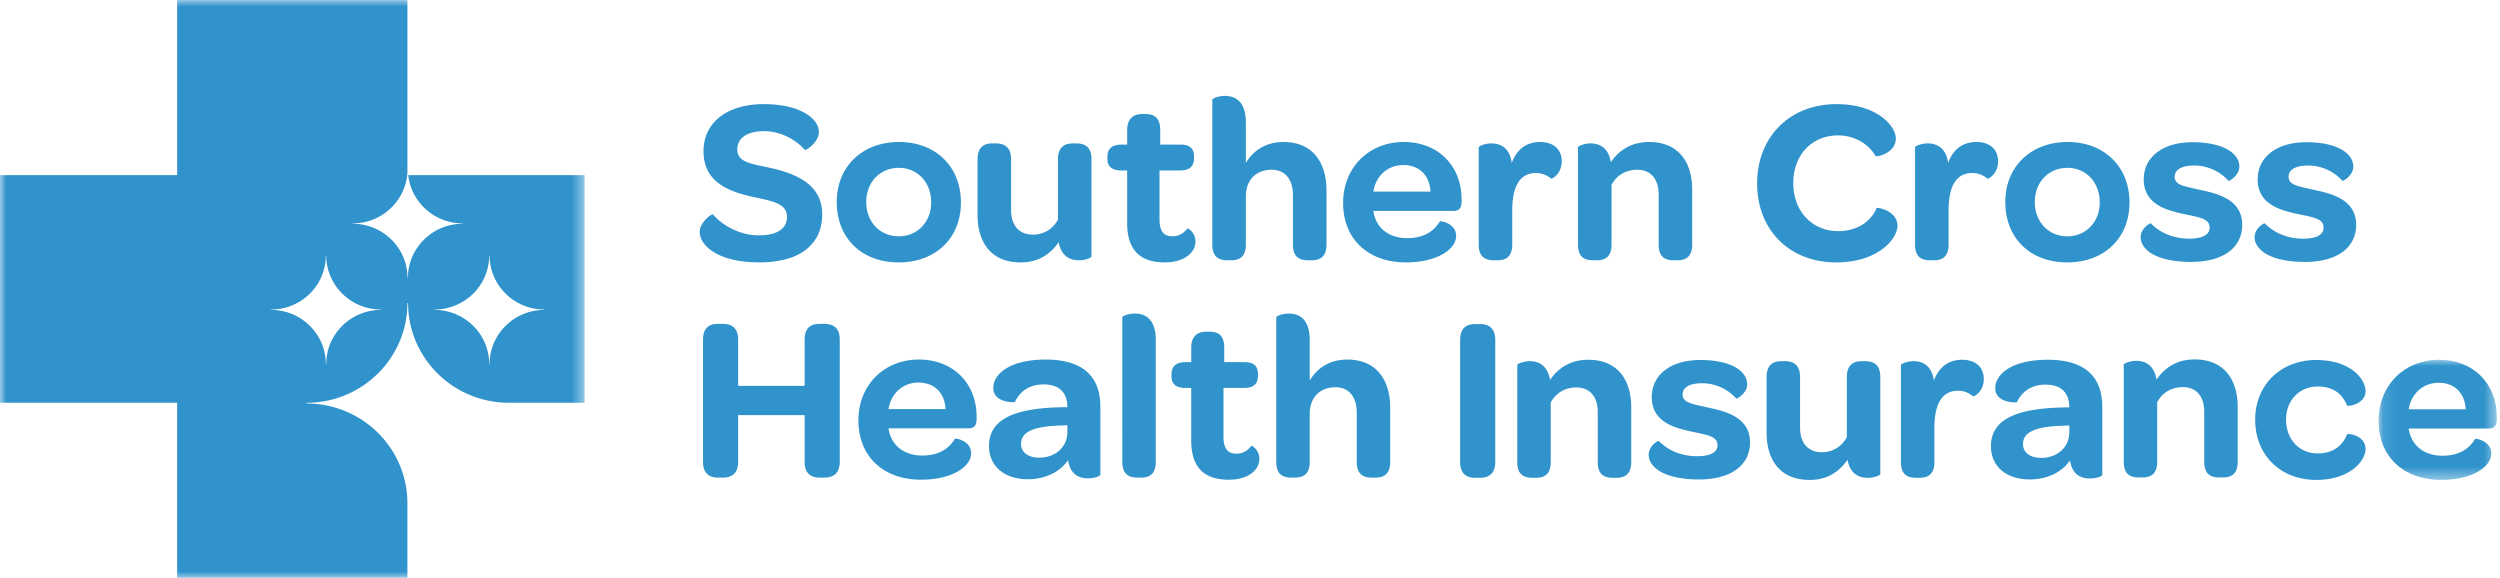
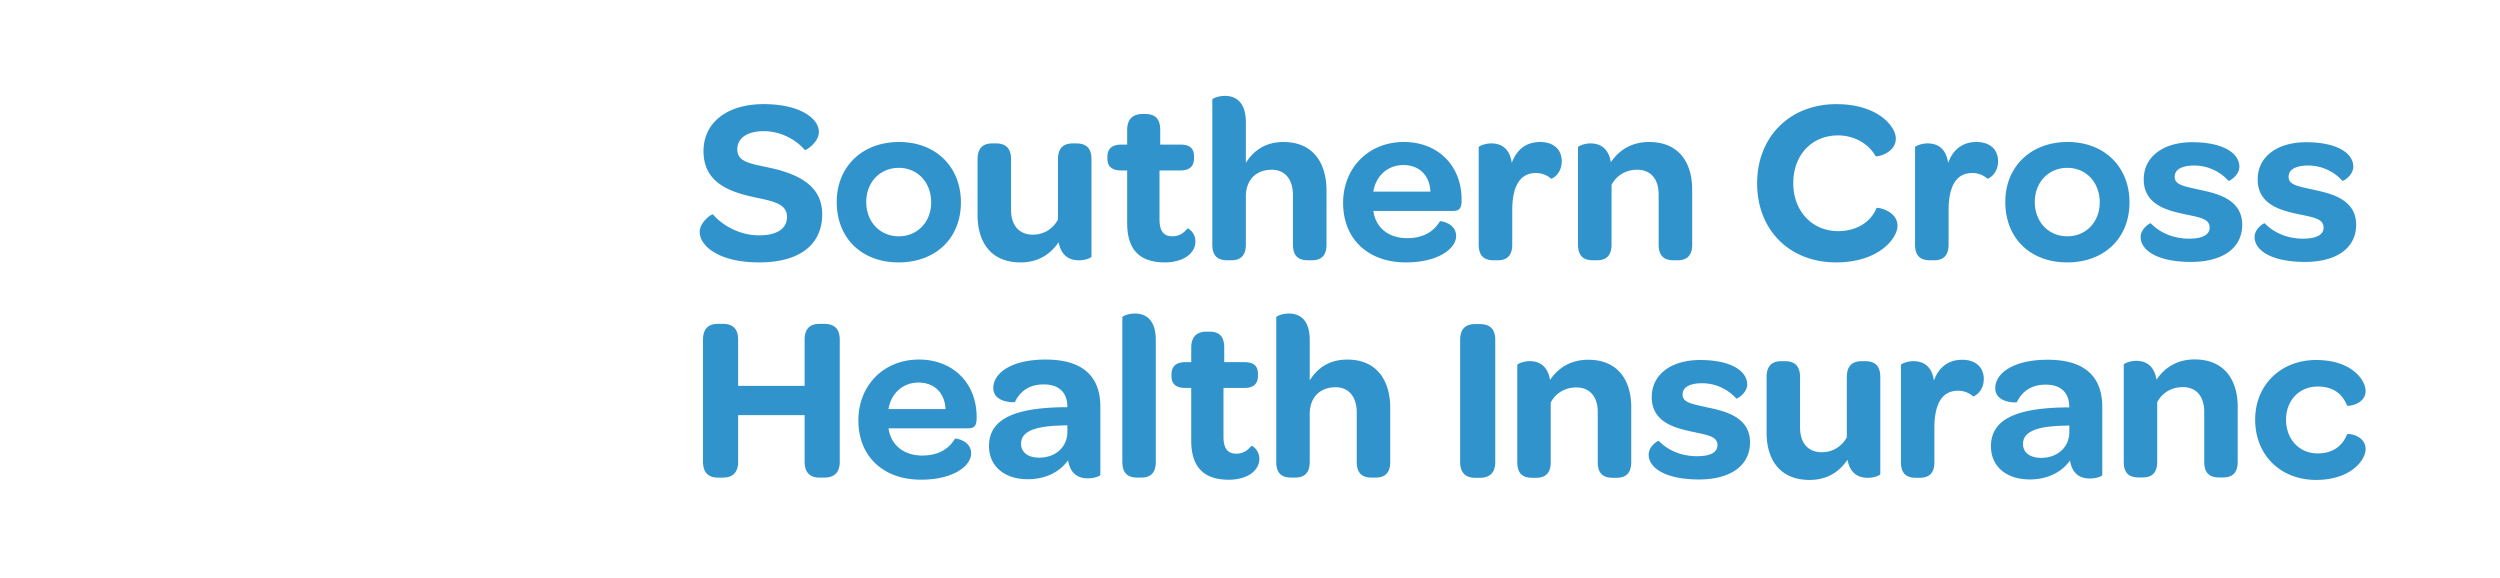
<svg xmlns="http://www.w3.org/2000/svg" xmlns:xlink="http://www.w3.org/1999/xlink" width="199" height="46">
  <defs>
-     <path id="a" d="M0 0h46.532v46H0z" />
-     <path id="c" d="M.104.015h9.41v9.564H.105z" />
-   </defs>
+     </defs>
  <g fill="none" fill-rule="evenodd">
    <mask id="b" fill="#fff">
      <use xlink:href="#a" />
    </mask>
    <path fill="#3093CC" d="M43.318 24.669c-2.399.01-4.338 1.93-4.348 4.3 0 .009-.006.014-.014.014a.014.014 0 0 1-.014-.014c-.008-2.373-1.952-4.295-4.354-4.3a.015.015 0 0 1-.015-.014c0-.008.006-.015.015-.015 2.402-.006 4.346-1.927 4.354-4.3 0-.008.007-.015.014-.015.008 0 .014.007.014.014v.001c.01 2.37 1.95 4.29 4.348 4.3.008 0 .015.007.015.015 0 .007-.007.014-.015.014zm-13.004 0c-2.399.01-4.338 1.93-4.347 4.3a.014.014 0 0 1-.014.014c-.008 0-.015-.005-.015-.014-.008-2.373-1.952-4.295-4.354-4.3a.015.015 0 0 1-.014-.014c0-.008.007-.015.014-.015 2.402-.006 4.346-1.927 4.354-4.3 0-.008.007-.015.015-.015s.013.007.014.014v.001c.01 2.37 1.948 4.29 4.347 4.3.008 0 .015.007.015.015 0 .007-.007.014-.015.014zm2.181-10.73c.238 2.156 2.078 3.835 4.32 3.845h.002c.006 0 .013.006.013.014a.014.014 0 0 1-.013.014h-.002c-2.398.01-4.338 1.93-4.346 4.3 0 .009-.006.015-.014.015s-.016-.006-.016-.015c-.008-2.372-1.95-4.295-4.352-4.3-.01 0-.016-.006-.016-.014s.007-.016.016-.016c2.316-.003 4.205-1.793 4.344-4.049V0h-18.33v13.94H0v18.12h14.1V46h18.33v-5.963c-.015-4.37-3.595-7.91-8.019-7.919v-.001c-.016 0-.027-.011-.027-.026 0-.016.011-.028.027-.028 4.424-.01 8.004-3.549 8.02-7.92a.027.027 0 0 1 .026-.024c.013 0 .026.01.026.025v.001c.017 4.325 3.523 7.835 7.883 7.915h6.165V13.94H32.495z" mask="url(#b)" />
    <path fill="#3093CC" d="M116.227 27.05c0-.842.416-1.253 1.19-1.253h.38c.81 0 1.226.41 1.226 1.252v9.734c0 .821-.416 1.25-1.227 1.25h-.379c-.774 0-1.19-.429-1.19-1.25v-9.734zm4.547 1.998c0-.075.472-.3 1.002-.3.68 0 1.418.32 1.606 1.496.64-.935 1.606-1.607 3.044-1.607 2.397 0 3.42 1.682 3.42 3.775v4.371c0 .952-.492 1.249-1.175 1.249h-.283c-.716 0-1.207-.278-1.207-1.249v-3.98c0-1.215-.623-1.962-1.701-1.962-.946 0-1.663.486-2.042 1.196v4.746c0 .952-.49 1.249-1.173 1.249h-.28c-.72 0-1.21-.278-1.21-1.249v-7.735zm11.271 6.053c.643.672 1.682 1.213 3.043 1.213 1.04 0 1.623-.297 1.623-.877 0-.691-.735-.802-1.982-1.066-1.266-.28-3.251-.69-3.251-2.764 0-1.774 1.513-2.95 3.854-2.95 2.497 0 3.743.896 3.743 1.942 0 .692-.812 1.177-.87 1.122a3.66 3.66 0 0 0-2.701-1.216c-1.002 0-1.57.32-1.57.897 0 .654.739.746 1.966 1.026 1.305.28 3.402.71 3.402 2.784 0 1.832-1.53 2.953-4.062 2.953-2.704 0-4.006-.935-4.006-1.981 0-.672.755-1.138.811-1.083m8.575-5.081c0-.952.492-1.271 1.172-1.271h.283c.699 0 1.21.3 1.21 1.27v4.016c0 1.213.623 1.963 1.738 1.963.89 0 1.605-.486 1.985-1.197V30.02c0-.951.491-1.27 1.19-1.27h.264c.719 0 1.21.3 1.21 1.27v7.717c0 .09-.452.297-1.002.297-.66 0-1.398-.278-1.606-1.439-.643.936-1.587 1.608-3.024 1.608-2.417 0-3.42-1.682-3.42-3.772v-4.41zm10.693-.972c0-.075.472-.3 1.002-.3.7 0 1.455.32 1.623 1.552.38-1.047 1.135-1.663 2.25-1.663 1.077 0 1.72.597 1.72 1.532 0 1.046-.811 1.419-.85 1.382a1.77 1.77 0 0 0-1.21-.447c-1.303 0-1.87 1.12-1.87 2.95v2.73c0 .95-.492 1.248-1.174 1.248h-.28c-.72 0-1.21-.278-1.21-1.249v-7.735zm13.101 3.382h.303c0-1.177-.662-1.813-1.889-1.813-1.286 0-1.949.691-2.288 1.402 0 .036-1.718.091-1.718-1.122 0-1.14 1.359-2.262 4.175-2.262 2.91 0 4.345 1.31 4.345 3.756v5.4c0 .131-.491.297-1 .297-.85 0-1.417-.447-1.569-1.437-.662.952-1.833 1.513-3.194 1.513-1.927 0-3.1-1.083-3.1-2.634 0-2.093 1.893-3.045 5.935-3.1m-1.946 4.015c1.323 0 2.25-.86 2.25-2.053v-.525l-.492.02c-2.097.055-3.195.466-3.195 1.457 0 .672.548 1.101 1.437 1.101m6.581-7.424c0-.074.472-.3 1.002-.3.68 0 1.418.32 1.606 1.497.643-.936 1.606-1.608 3.04-1.608 2.4 0 3.423 1.682 3.423 3.775v4.371c0 .952-.491 1.249-1.174 1.249h-.283c-.716 0-1.207-.278-1.207-1.249v-3.98c0-1.215-.623-1.962-1.701-1.962-.947 0-1.662.486-2.042 1.197v4.745c0 .952-.491 1.249-1.173 1.249h-.28c-.72 0-1.211-.278-1.211-1.249v-7.735zm15.321-.365c2.815 0 3.93 1.587 3.93 2.464 0 1.066-1.418 1.252-1.474 1.16-.359-.88-1.039-1.512-2.344-1.512-1.455 0-2.513 1.102-2.513 2.633 0 1.569 1.058 2.69 2.513 2.69 1.266 0 1.985-.635 2.344-1.512.04-.114 1.475.055 1.475 1.177 0 .857-1.171 2.445-3.931 2.445-2.853 0-4.858-1.98-4.858-4.8 0-2.766 2.042-4.745 4.858-4.745" />
    <g transform="translate(189.23 28.622)">
      <mask id="d" fill="#fff">
        <use xlink:href="#c" />
      </mask>
      <path fill="#3093CC" d="M4.922.015c2.72 0 4.593 1.887 4.593 4.557v.189c-.02.466-.151.727-.643.727h-6.37c.19 1.365 1.249 2.167 2.684 2.167 1.398 0 2.173-.616 2.608-1.346.02-.036 1.286.133 1.286 1.177 0 .991-1.418 2.093-3.987 2.093C2.087 9.579.104 7.73.104 4.852c0-2.78 2.022-4.837 4.818-4.837zm2.117 3.94c-.057-1.268-.87-2.109-2.153-2.109-1.25 0-2.193.877-2.384 2.11h4.537z" mask="url(#d)" />
    </g>
    <path fill="#3093CC" d="M77.812 12.688c0-.954.491-1.273 1.173-1.273h.285c.7 0 1.211.3 1.211 1.273v4.025c0 1.216.625 1.965 1.743 1.965.89 0 1.609-.486 1.988-1.198v-4.792c0-.954.492-1.273 1.193-1.273h.264c.72 0 1.213.3 1.213 1.273v7.731c0 .093-.455.3-1.003.3-.664 0-1.402-.281-1.61-1.442-.645.937-1.591 1.61-3.03 1.61-2.424 0-3.427-1.685-3.427-3.78v-4.419zm11.91.88h-.455c-.757 0-1.117-.319-1.117-.917v-.169c0-.636.36-.973 1.117-.973h.455v-1.16c0-.862.454-1.273 1.212-1.273h.227c.719 0 1.193.3 1.193 1.273v1.16h1.609c.758 0 1.08.319 1.08.936v.15c0 .636-.34.973-1.098.973h-1.648v3.894c0 .898.302 1.348 1.022 1.348.55 0 .91-.263 1.194-.618.037-.056.643.299.643 1.03 0 .916-.928 1.665-2.443 1.665-2.045 0-2.991-1.067-2.991-3.127v-4.192zM96.5 7.933c0-.094.473-.3 1.003-.3.796 0 1.667.413 1.667 2.117v3.219c.587-.955 1.534-1.665 2.991-1.665 2.405 0 3.429 1.72 3.429 3.855v4.306c0 .954-.494 1.254-1.175 1.254h-.284c-.72 0-1.212-.28-1.212-1.254v-3.931c0-1.273-.643-2.022-1.685-2.022-1.269 0-2.064.823-2.064 2.133v3.82c0 .954-.492 1.254-1.173 1.254h-.285c-.72 0-1.212-.28-1.212-1.254V7.933zm15.241 3.37c2.727 0 4.602 1.89 4.602 4.567v.188c-.02.468-.152.73-.644.73h-6.381c.19 1.366 1.25 2.17 2.688 2.17 1.402 0 2.178-.617 2.613-1.346.02-.038 1.288.13 1.288 1.178 0 .993-1.42 2.097-3.995 2.097-3.01 0-5-1.853-5-4.737 0-2.788 2.027-4.847 4.83-4.847zm2.122 3.95c-.058-1.273-.872-2.116-2.16-2.116-1.249 0-2.196.88-2.385 2.116h4.545zm3.842-3.538c0-.075.474-.3 1.004-.3.7 0 1.458.319 1.629 1.554.379-1.049 1.136-1.666 2.253-1.666 1.08 0 1.723.598 1.723 1.535 0 1.048-.814 1.423-.852 1.385-.284-.261-.7-.45-1.211-.45-1.307 0-1.876 1.124-1.876 2.958v2.733c0 .954-.492 1.255-1.173 1.255h-.284c-.72 0-1.213-.282-1.213-1.255v-7.75zm7.905 0c0-.075.472-.3 1.002-.3.682 0 1.421.319 1.61 1.498.643-.937 1.61-1.61 3.048-1.61 2.405 0 3.428 1.685 3.428 3.781v4.38c0 .954-.493 1.255-1.174 1.255h-.284c-.72 0-1.212-.282-1.212-1.255v-3.987c0-1.216-.625-1.965-1.704-1.965-.947 0-1.666.486-2.045 1.198v4.754c0 .954-.492 1.255-1.174 1.255h-.284c-.72 0-1.212-.282-1.212-1.255v-7.75zm20.582-3.425c3.256 0 4.715 1.758 4.715 2.732 0 1.198-1.572 1.498-1.609 1.404-.606-1.049-1.762-1.648-2.993-1.648-2.063 0-3.56 1.536-3.56 3.8 0 2.247 1.516 3.82 3.58 3.82 1.42 0 2.575-.693 3.048-1.835.038-.093 1.666.206 1.666 1.405 0 1.028-1.514 2.919-4.885 2.919-3.711 0-6.287-2.583-6.287-6.29 0-3.687 2.576-6.308 6.325-6.308m6.246 3.426c0-.075.474-.3 1.004-.3.7 0 1.458.319 1.629 1.554.378-1.049 1.135-1.666 2.253-1.666 1.078 0 1.723.598 1.723 1.535 0 1.048-.814 1.423-.853 1.385a1.772 1.772 0 0 0-1.212-.45c-1.306 0-1.874 1.124-1.874 2.958v2.733c0 .954-.492 1.255-1.173 1.255h-.285c-.72 0-1.212-.282-1.212-1.255v-7.75zm12.145-.412c2.916 0 4.924 1.965 4.924 4.81 0 2.846-2.008 4.774-4.961 4.774-2.935 0-4.924-1.928-4.924-4.81 0-2.809 2.026-4.774 4.96-4.774m-.018 7.507c1.477 0 2.575-1.143 2.575-2.696 0-1.592-1.08-2.752-2.575-2.752-1.497 0-2.594 1.142-2.594 2.715 0 1.59 1.097 2.733 2.594 2.733m6.646-1.03c.643.673 1.686 1.217 3.048 1.217 1.041 0 1.63-.3 1.63-.881 0-.692-.74-.805-1.99-1.066-1.268-.28-3.257-.693-3.257-2.77 0-1.78 1.516-2.959 3.863-2.959 2.5 0 3.75.9 3.75 1.948 0 .692-.815 1.179-.871 1.123a3.67 3.67 0 0 0-2.708-1.217c-1.004 0-1.571.318-1.571.899 0 .654.738.748 1.968 1.029 1.307.28 3.409.71 3.409 2.789 0 1.835-1.533 2.957-4.072 2.957-2.708 0-4.013-.935-4.013-1.984 0-.674.757-1.141.814-1.085m9.07 0c.643.673 1.685 1.217 3.048 1.217 1.042 0 1.628-.3 1.628-.881 0-.692-.739-.805-1.988-1.066-1.269-.28-3.258-.693-3.258-2.77 0-1.78 1.517-2.959 3.864-2.959 2.5 0 3.749.9 3.749 1.948 0 .692-.814 1.179-.87 1.123a3.669 3.669 0 0 0-2.708-1.217c-1.004 0-1.572.318-1.572.899 0 .654.739.748 1.97 1.029 1.306.28 3.407.71 3.407 2.789 0 1.835-1.533 2.957-4.071 2.957-2.708 0-4.014-.935-4.014-1.984 0-.674.758-1.141.814-1.085m-123.522-.712c.738.88 2.14 1.667 3.653 1.667 1.46 0 2.236-.544 2.236-1.48 0-1.086-1.231-1.254-2.67-1.572-1.97-.43-3.977-1.179-3.977-3.65 0-2.246 1.836-3.744 4.79-3.744 2.955 0 4.394 1.18 4.394 2.21 0 .86-1.06 1.496-1.117 1.44-.72-.843-1.95-1.498-3.257-1.498-1.345 0-2.121.563-2.121 1.442 0 1.048 1.098 1.143 2.613 1.479 2.215.487 4.147 1.404 4.147 3.687 0 2.415-1.78 3.838-5.018 3.838-3.256 0-4.734-1.33-4.734-2.434 0-.767.966-1.46 1.06-1.385m14.81-5.765c2.916 0 4.922 1.965 4.922 4.81 0 2.846-2.006 4.774-4.96 4.774-2.935 0-4.924-1.928-4.924-4.81 0-2.809 2.026-4.774 4.962-4.774m-.02 7.507c1.478 0 2.576-1.143 2.576-2.696 0-1.592-1.08-2.752-2.576-2.752-1.495 0-2.593 1.142-2.593 2.715 0 1.59 1.098 2.733 2.593 2.733M55.96 27.033c0-.842.415-1.252 1.17-1.252h.416c.794 0 1.21.41 1.21 1.252v3.68h5.292v-3.68c0-.842.415-1.252 1.17-1.252h.396c.815 0 1.23.41 1.23 1.252v9.733c0 .821-.415 1.251-1.23 1.251h-.396c-.755 0-1.17-.43-1.17-1.251v-3.72h-5.293v3.72c0 .821-.415 1.251-1.21 1.251h-.415c-.755 0-1.17-.43-1.17-1.251v-9.733zm17.185 1.587c2.721 0 4.594 1.887 4.594 4.557v.189c-.02.466-.152.727-.643.727h-6.37c.19 1.363 1.249 2.168 2.684 2.168 1.398 0 2.173-.616 2.608-1.346.02-.036 1.285.133 1.285 1.177 0 .99-1.417 2.092-3.986 2.092-3.007 0-4.989-1.848-4.989-4.726 0-2.784 2.021-4.838 4.817-4.838zm2.118 3.942c-.057-1.27-.871-2.11-2.154-2.11-1.249 0-2.193.877-2.384 2.11h4.538zm9.397-.149h.303c0-1.177-.663-1.813-1.89-1.813-1.286 0-1.948.691-2.288 1.402 0 .036-1.718.094-1.718-1.122 0-1.14 1.359-2.259 4.175-2.259 2.911 0 4.346 1.308 4.346 3.755v5.399c0 .13-.491.3-1 .3-.85 0-1.418-.45-1.57-1.441-.662.952-1.833 1.513-3.194 1.513-1.926 0-3.1-1.083-3.1-2.634 0-2.093 1.893-3.045 5.935-3.1m-1.945 4.016c1.322 0 2.249-.858 2.249-2.054v-.525l-.491.02c-2.098.055-3.196.466-3.196 1.457 0 .672.548 1.102 1.438 1.102m6.622-11.171c0-.095.471-.3 1.002-.3.794 0 1.662.411 1.662 2.112v9.695c0 .952-.491 1.252-1.17 1.252h-.284c-.7 0-1.21-.281-1.21-1.252V25.258zm5.486 5.622h-.452c-.758 0-1.118-.316-1.118-.915v-.167c0-.635.36-.971 1.118-.971h.452v-1.16c0-.858.455-1.269 1.21-1.269h.227c.716 0 1.19.298 1.19 1.269v1.16h1.606c.756 0 1.078.317 1.078.932v.15c0 .636-.342.972-1.097.972H97.39v3.886c0 .896.303 1.345 1.021 1.345.548 0 .908-.263 1.191-.616.036-.058.643.297.643 1.027 0 .916-.926 1.663-2.437 1.663-2.04 0-2.987-1.066-2.987-3.12V30.88zm6.768-5.622c0-.095.471-.3 1.002-.3.792 0 1.662.411 1.662 2.112v3.214c.584-.954 1.53-1.662 2.987-1.662 2.398 0 3.42 1.718 3.42 3.846v4.297c0 .952-.491 1.252-1.174 1.252h-.283c-.716 0-1.207-.281-1.207-1.252v-3.922c0-1.271-.643-2.017-1.685-2.017-1.263 0-2.058.821-2.058 2.129v3.81c0 .952-.491 1.252-1.173 1.252h-.28c-.72 0-1.211-.281-1.211-1.252V25.258z" />
  </g>
</svg>